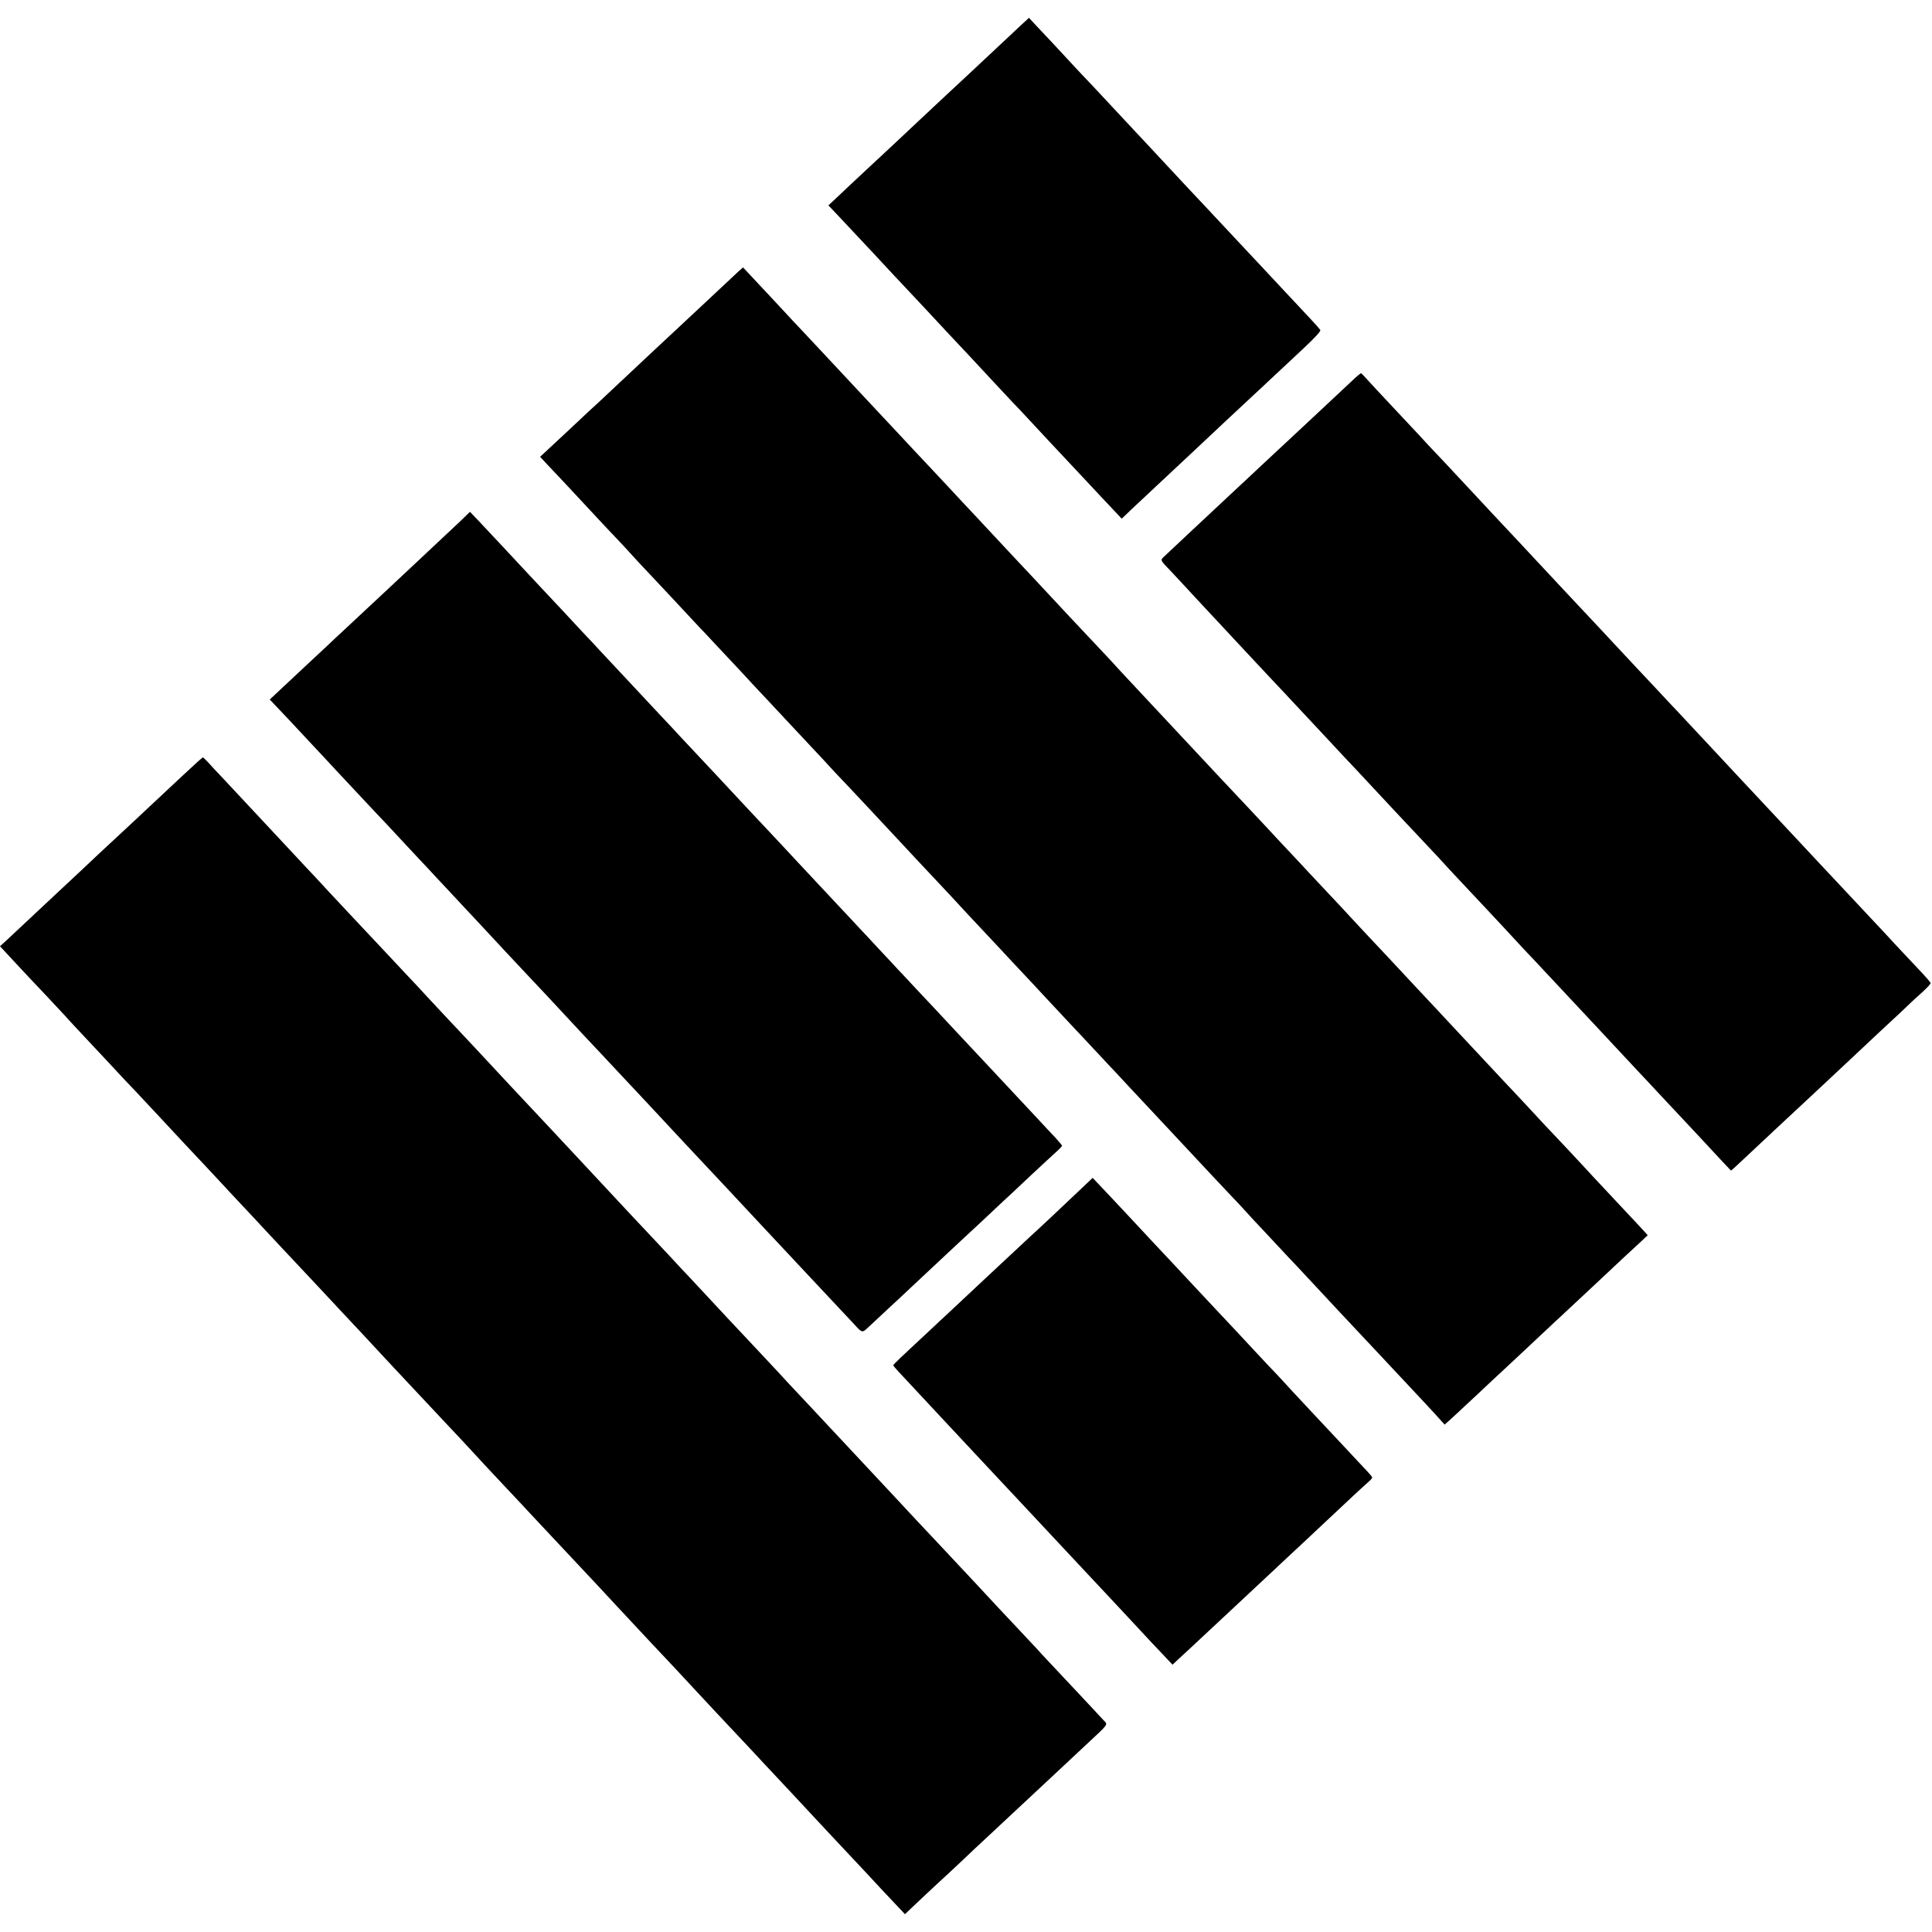
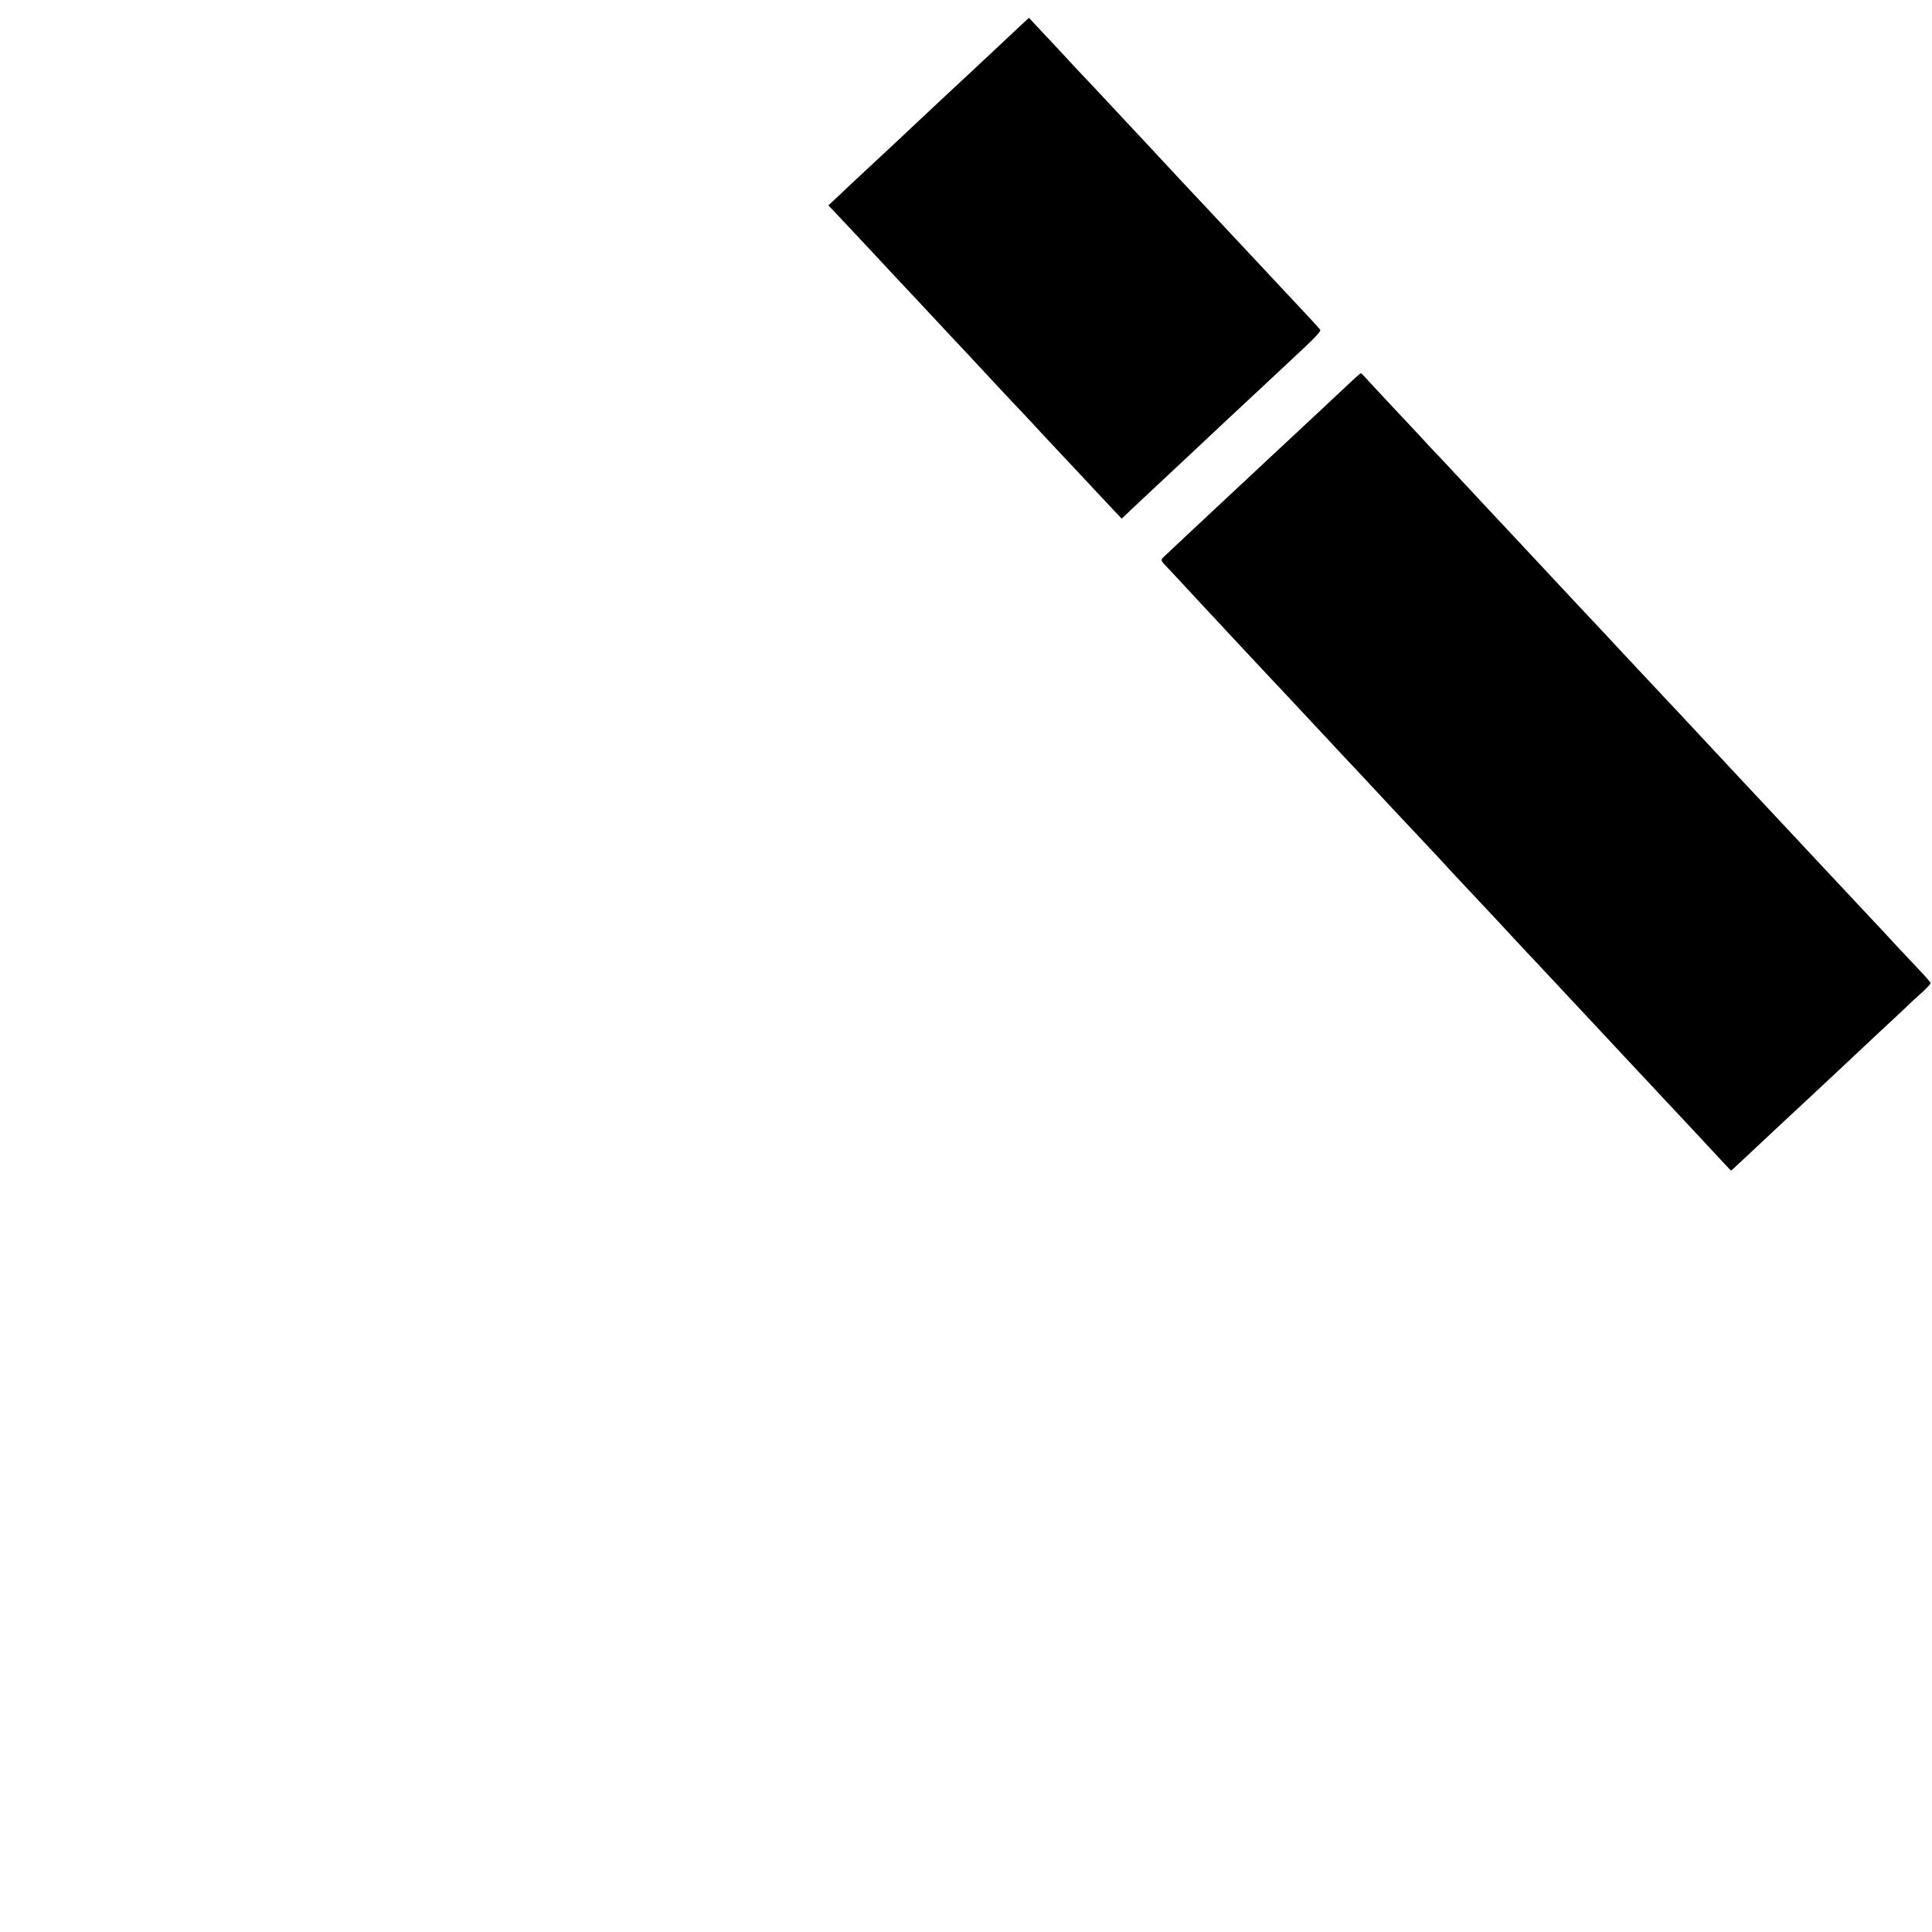
<svg xmlns="http://www.w3.org/2000/svg" version="1.0" width="1408pt" height="1408pt" viewBox="0 0 1408 1408" preserveAspectRatio="xMidYMid meet">
  <g transform="translate(0,1408) scale(0.1,-0.1)" fill="#000000" stroke="none">
    <path d="M7437 13893 c-34 -32 -72 -67 -83 -78 -33 -31 -266 -249 -298 -279 -43 -39 -267 -249 -361 -337 -44 -42 -111 -105 -149 -140 -38 -35 -79 -73 -90 -84 -12 -11 -84 -78 -161 -150 -76 -71 -166 -155 -198 -186 l-60 -56 34 -35 c35 -37 232 -247 289 -308 48 -53 260 -279 300 -321 19 -20 59 -63 89 -95 45 -49 244 -262 316 -338 11 -12 83 -89 159 -171 77 -83 147 -157 155 -166 15 -14 192 -204 251 -268 14 -15 61 -65 105 -112 44 -47 131 -140 193 -206 62 -67 143 -153 180 -192 l67 -71 71 68 c39 37 131 123 205 192 160 149 282 264 364 341 106 100 141 132 246 230 57 53 124 116 149 139 95 89 170 159 293 274 83 78 124 123 119 131 -4 7 -38 46 -77 87 -38 41 -124 132 -190 203 -66 70 -136 145 -155 166 -19 20 -60 64 -90 96 -66 70 -293 313 -335 358 -117 124 -174 185 -276 295 -65 69 -131 141 -149 160 -18 19 -58 62 -89 95 -31 33 -120 128 -196 210 -77 83 -155 166 -175 186 -19 20 -80 85 -135 145 -55 59 -111 120 -125 134 -14 15 -49 52 -78 83 l-53 57 -62 -57z" />
-     <path d="M5383 12103 c-25 -23 -149 -139 -313 -293 -15 -14 -82 -77 -150 -140 -68 -63 -162 -151 -209 -195 -82 -77 -191 -180 -311 -292 -30 -28 -76 -71 -102 -94 -48 -46 -253 -237 -322 -301 l-40 -37 54 -58 c30 -32 84 -89 120 -127 73 -79 84 -90 230 -247 58 -62 137 -147 177 -188 39 -42 81 -87 93 -101 12 -14 54 -59 93 -100 40 -42 128 -136 197 -210 69 -74 155 -166 191 -205 37 -38 82 -86 100 -106 19 -20 86 -92 150 -160 64 -68 128 -137 143 -154 16 -16 76 -82 136 -145 59 -63 122 -131 140 -150 18 -19 84 -90 148 -158 64 -68 123 -131 131 -141 9 -10 73 -79 143 -152 69 -74 139 -147 154 -164 15 -16 78 -84 140 -150 61 -66 124 -133 140 -150 15 -16 86 -93 159 -170 124 -132 202 -215 275 -295 18 -19 58 -62 89 -95 31 -33 92 -98 136 -145 43 -47 113 -121 154 -165 42 -44 130 -139 196 -210 66 -71 136 -145 155 -166 19 -20 82 -87 140 -149 58 -62 128 -137 155 -166 28 -29 91 -97 141 -151 93 -100 115 -123 233 -249 36 -38 120 -128 186 -199 163 -175 256 -274 347 -370 42 -44 86 -91 98 -105 12 -14 70 -77 130 -140 59 -63 122 -131 140 -150 18 -19 62 -67 99 -105 65 -70 296 -317 316 -339 6 -6 46 -49 90 -96 44 -47 141 -150 215 -229 74 -80 146 -156 160 -171 101 -107 259 -277 276 -298 l22 -24 32 28 c37 34 53 48 225 209 70 66 139 131 154 144 14 13 89 83 166 155 76 72 171 160 209 196 39 36 104 97 146 136 41 38 116 108 165 154 50 47 115 108 145 136 30 29 71 66 90 84 19 18 60 56 92 85 l56 53 -35 39 c-41 44 -236 253 -306 327 -27 28 -69 74 -94 101 -25 28 -99 106 -163 175 -65 69 -133 141 -152 161 -18 20 -82 89 -143 154 -60 64 -123 132 -140 149 -95 102 -274 294 -300 321 -16 17 -79 85 -140 150 -60 65 -126 135 -145 155 -31 33 -188 201 -280 300 -18 19 -87 93 -154 164 -66 71 -128 137 -136 146 -8 10 -72 78 -141 151 -69 74 -137 146 -150 160 -13 15 -76 82 -139 149 -63 67 -126 134 -139 149 -13 14 -85 91 -160 171 -75 79 -167 178 -206 219 -69 74 -172 184 -230 246 -64 68 -254 272 -285 305 -18 19 -82 88 -142 152 -60 64 -118 127 -129 140 -11 12 -53 57 -92 98 -100 105 -327 348 -346 369 -9 10 -71 76 -137 147 -67 71 -136 145 -154 164 -48 52 -249 267 -293 314 -22 23 -85 90 -140 150 -56 60 -115 123 -132 141 -42 44 -256 273 -295 315 -36 39 -236 253 -290 310 -19 21 -89 95 -155 166 -189 202 -239 256 -285 304 -23 25 -88 94 -143 154 -56 60 -129 138 -162 173 l-60 64 -32 -28z" />
    <path d="M9874 11324 c-21 -20 -93 -87 -159 -149 -66 -62 -136 -127 -155 -145 -39 -36 -232 -216 -296 -276 -56 -53 -261 -244 -304 -284 -95 -88 -425 -398 -473 -443 -33 -32 -36 -24 52 -116 23 -25 66 -71 94 -101 27 -30 103 -111 167 -180 64 -69 128 -137 141 -151 13 -15 74 -79 134 -144 157 -168 179 -192 254 -271 83 -88 280 -299 317 -339 15 -16 82 -88 149 -160 68 -71 137 -146 155 -165 70 -76 349 -374 473 -505 41 -44 84 -89 94 -101 10 -12 74 -81 143 -154 69 -73 139 -148 155 -165 17 -18 80 -86 141 -151 61 -66 123 -132 138 -149 15 -16 53 -57 85 -90 31 -33 90 -96 131 -140 41 -44 132 -141 201 -215 70 -74 141 -151 159 -170 31 -33 228 -244 280 -300 14 -14 79 -84 145 -155 66 -70 127 -135 135 -144 8 -9 74 -79 145 -155 72 -77 155 -166 185 -199 l55 -58 24 20 c12 11 82 76 154 144 73 68 144 135 158 148 22 20 102 95 294 274 22 21 98 92 170 159 71 66 166 155 210 197 44 41 118 111 165 154 47 43 101 94 120 113 19 19 63 59 98 90 34 31 62 61 62 67 0 5 -35 46 -78 91 -42 45 -126 134 -187 199 -60 66 -126 136 -145 156 -41 43 -169 180 -415 443 -66 71 -136 146 -155 166 -43 46 -245 262 -290 310 -18 19 -83 89 -145 155 -61 66 -123 132 -136 146 -21 23 -173 185 -297 318 -24 25 -92 97 -150 160 -59 63 -122 130 -141 150 -18 20 -81 87 -140 150 -58 63 -119 128 -136 146 -16 17 -86 91 -155 165 -69 74 -134 144 -145 155 -11 12 -74 80 -140 150 -66 71 -154 165 -196 210 -42 44 -105 111 -140 149 -35 38 -84 90 -107 115 -24 25 -87 93 -140 150 -54 58 -119 128 -147 157 -27 29 -66 69 -85 90 -19 22 -71 77 -115 124 -229 244 -326 348 -343 368 -11 12 -21 22 -24 22 -2 0 -22 -16 -44 -36z" />
-     <path d="M3355 10282 c-61 -58 -238 -224 -356 -334 -19 -18 -91 -85 -158 -148 -68 -63 -142 -132 -165 -154 -22 -21 -90 -84 -150 -140 -60 -55 -125 -117 -145 -136 -21 -19 -93 -87 -161 -150 -68 -63 -153 -143 -189 -177 l-65 -61 56 -59 c31 -32 70 -74 88 -93 18 -19 87 -93 154 -165 66 -71 153 -163 191 -205 78 -84 177 -189 280 -299 80 -84 80 -84 235 -251 63 -68 131 -140 151 -161 19 -21 80 -87 136 -146 55 -59 118 -127 139 -149 22 -23 62 -66 89 -95 28 -30 117 -126 199 -214 82 -88 157 -167 165 -176 9 -9 66 -70 127 -135 122 -131 125 -134 269 -289 55 -59 118 -126 140 -149 22 -23 94 -100 160 -171 66 -71 134 -143 150 -160 17 -18 80 -85 140 -150 61 -65 121 -131 135 -145 14 -15 79 -84 145 -155 66 -70 136 -145 155 -165 19 -20 82 -88 140 -150 58 -62 121 -130 140 -150 39 -41 239 -255 290 -310 18 -19 85 -91 149 -159 129 -138 159 -170 238 -254 57 -63 57 -62 104 -17 9 8 69 65 134 125 66 61 131 121 145 135 15 14 58 54 96 90 39 36 130 122 204 191 74 69 147 137 161 150 15 13 82 76 149 139 67 63 134 126 149 139 14 13 82 77 151 142 69 64 146 136 173 160 26 23 47 45 47 49 0 3 -21 28 -46 56 -26 27 -90 96 -143 153 -101 108 -108 116 -287 307 -62 66 -127 135 -145 155 -19 20 -86 91 -149 159 -148 159 -164 176 -292 312 -58 62 -118 127 -134 143 -15 17 -78 84 -140 150 -61 66 -124 134 -140 150 -15 17 -78 84 -140 150 -126 135 -143 153 -304 325 -63 68 -124 133 -135 145 -121 128 -404 431 -435 465 -18 19 -85 91 -150 160 -65 69 -132 141 -150 160 -17 19 -80 87 -140 150 -59 63 -122 131 -140 150 -36 39 -236 253 -290 310 -19 21 -84 91 -145 155 -60 65 -125 134 -143 154 -19 20 -61 65 -95 101 -33 36 -94 101 -136 145 -42 45 -128 137 -191 205 -63 68 -144 154 -180 192 l-65 68 -70 -68z" />
-     <path d="M1440 8528 c-19 -17 -71 -65 -116 -107 -98 -92 -304 -285 -359 -336 -53 -49 -142 -132 -241 -224 -44 -42 -114 -107 -155 -146 -41 -38 -109 -101 -150 -140 -84 -79 -309 -289 -375 -351 l-44 -40 51 -55 c28 -30 76 -81 106 -114 31 -33 112 -120 181 -192 68 -73 132 -141 141 -151 14 -17 68 -75 323 -347 31 -33 73 -78 93 -100 21 -22 70 -74 109 -115 39 -42 123 -132 186 -199 134 -144 147 -159 301 -322 64 -68 127 -136 140 -150 13 -15 76 -82 139 -149 63 -67 126 -134 139 -149 13 -14 76 -82 140 -150 142 -151 160 -170 288 -307 56 -60 119 -127 140 -150 78 -83 269 -287 292 -313 13 -14 56 -60 95 -102 83 -88 299 -319 346 -369 18 -19 81 -87 141 -150 59 -64 116 -125 126 -136 10 -12 75 -81 144 -155 70 -74 141 -150 159 -169 27 -30 145 -155 290 -310 19 -21 87 -93 150 -160 63 -68 130 -139 149 -159 25 -28 185 -199 256 -275 61 -66 184 -197 287 -306 69 -74 141 -151 158 -170 57 -62 254 -272 290 -310 19 -20 81 -86 137 -146 55 -60 118 -127 140 -150 40 -43 239 -255 293 -314 41 -44 249 -267 355 -379 44 -47 109 -117 145 -156 36 -38 88 -93 115 -122 l50 -53 71 67 c39 38 118 111 174 163 57 52 142 132 189 176 47 45 102 97 122 115 20 19 88 82 150 140 63 59 130 121 149 139 40 37 261 243 300 280 15 14 84 79 155 145 185 173 171 152 133 193 -18 20 -40 42 -48 52 -19 20 -253 271 -343 366 -38 40 -76 81 -85 92 -9 10 -70 75 -134 143 -64 68 -133 142 -154 164 -41 45 -258 277 -349 374 -33 35 -73 78 -90 96 -46 48 -277 295 -305 326 -60 65 -238 255 -270 289 -51 54 -252 269 -290 310 -17 19 -83 89 -145 155 -62 66 -128 136 -146 157 -19 20 -83 89 -144 154 -143 153 -148 158 -230 245 -38 41 -124 133 -190 204 -66 71 -133 143 -150 160 -16 18 -57 61 -89 96 -58 62 -135 144 -295 314 -42 45 -128 137 -191 205 -112 120 -216 231 -293 314 -22 23 -66 70 -99 106 -34 36 -115 123 -182 194 -67 71 -126 134 -131 140 -30 33 -284 305 -305 327 -54 57 -266 283 -280 299 -8 10 -71 77 -140 150 -69 73 -134 143 -145 155 -41 44 -162 173 -235 250 -41 44 -125 134 -187 200 -61 66 -128 139 -150 161 -21 23 -90 97 -153 164 -63 68 -120 128 -125 134 -40 43 -311 333 -356 381 -32 33 -73 77 -91 98 -19 20 -36 37 -39 37 -2 0 -20 -15 -39 -32z" />
-     <path d="M7884 5421 c-108 -103 -344 -325 -371 -348 -12 -11 -79 -73 -149 -139 -70 -65 -143 -134 -163 -152 -20 -19 -92 -86 -160 -150 -68 -64 -132 -124 -142 -133 -10 -9 -78 -72 -151 -141 -73 -68 -157 -146 -185 -173 -29 -27 -53 -52 -53 -55 0 -3 17 -24 38 -46 54 -58 264 -283 302 -324 40 -43 247 -265 355 -380 44 -47 84 -90 90 -96 5 -6 39 -42 75 -80 36 -39 120 -128 186 -199 67 -72 138 -148 159 -170 20 -22 85 -91 144 -154 134 -144 151 -162 292 -312 63 -68 142 -153 175 -188 32 -35 95 -102 139 -148 l80 -85 50 47 c28 25 75 69 105 97 30 28 111 103 180 168 69 64 137 128 151 141 22 20 168 157 309 289 21 19 88 82 150 140 62 58 134 125 160 150 170 160 287 269 316 294 19 16 34 32 34 37 0 8 -13 23 -104 119 -28 30 -85 91 -126 135 -41 44 -135 144 -209 223 -73 78 -142 152 -153 164 -11 13 -52 57 -91 99 -40 41 -119 126 -177 188 -58 62 -118 127 -135 145 -60 63 -283 302 -315 336 -35 38 -232 249 -290 310 -19 20 -87 93 -150 161 -63 67 -122 130 -130 139 -8 8 -47 49 -86 91 l-71 75 -79 -75z" />
  </g>
</svg>